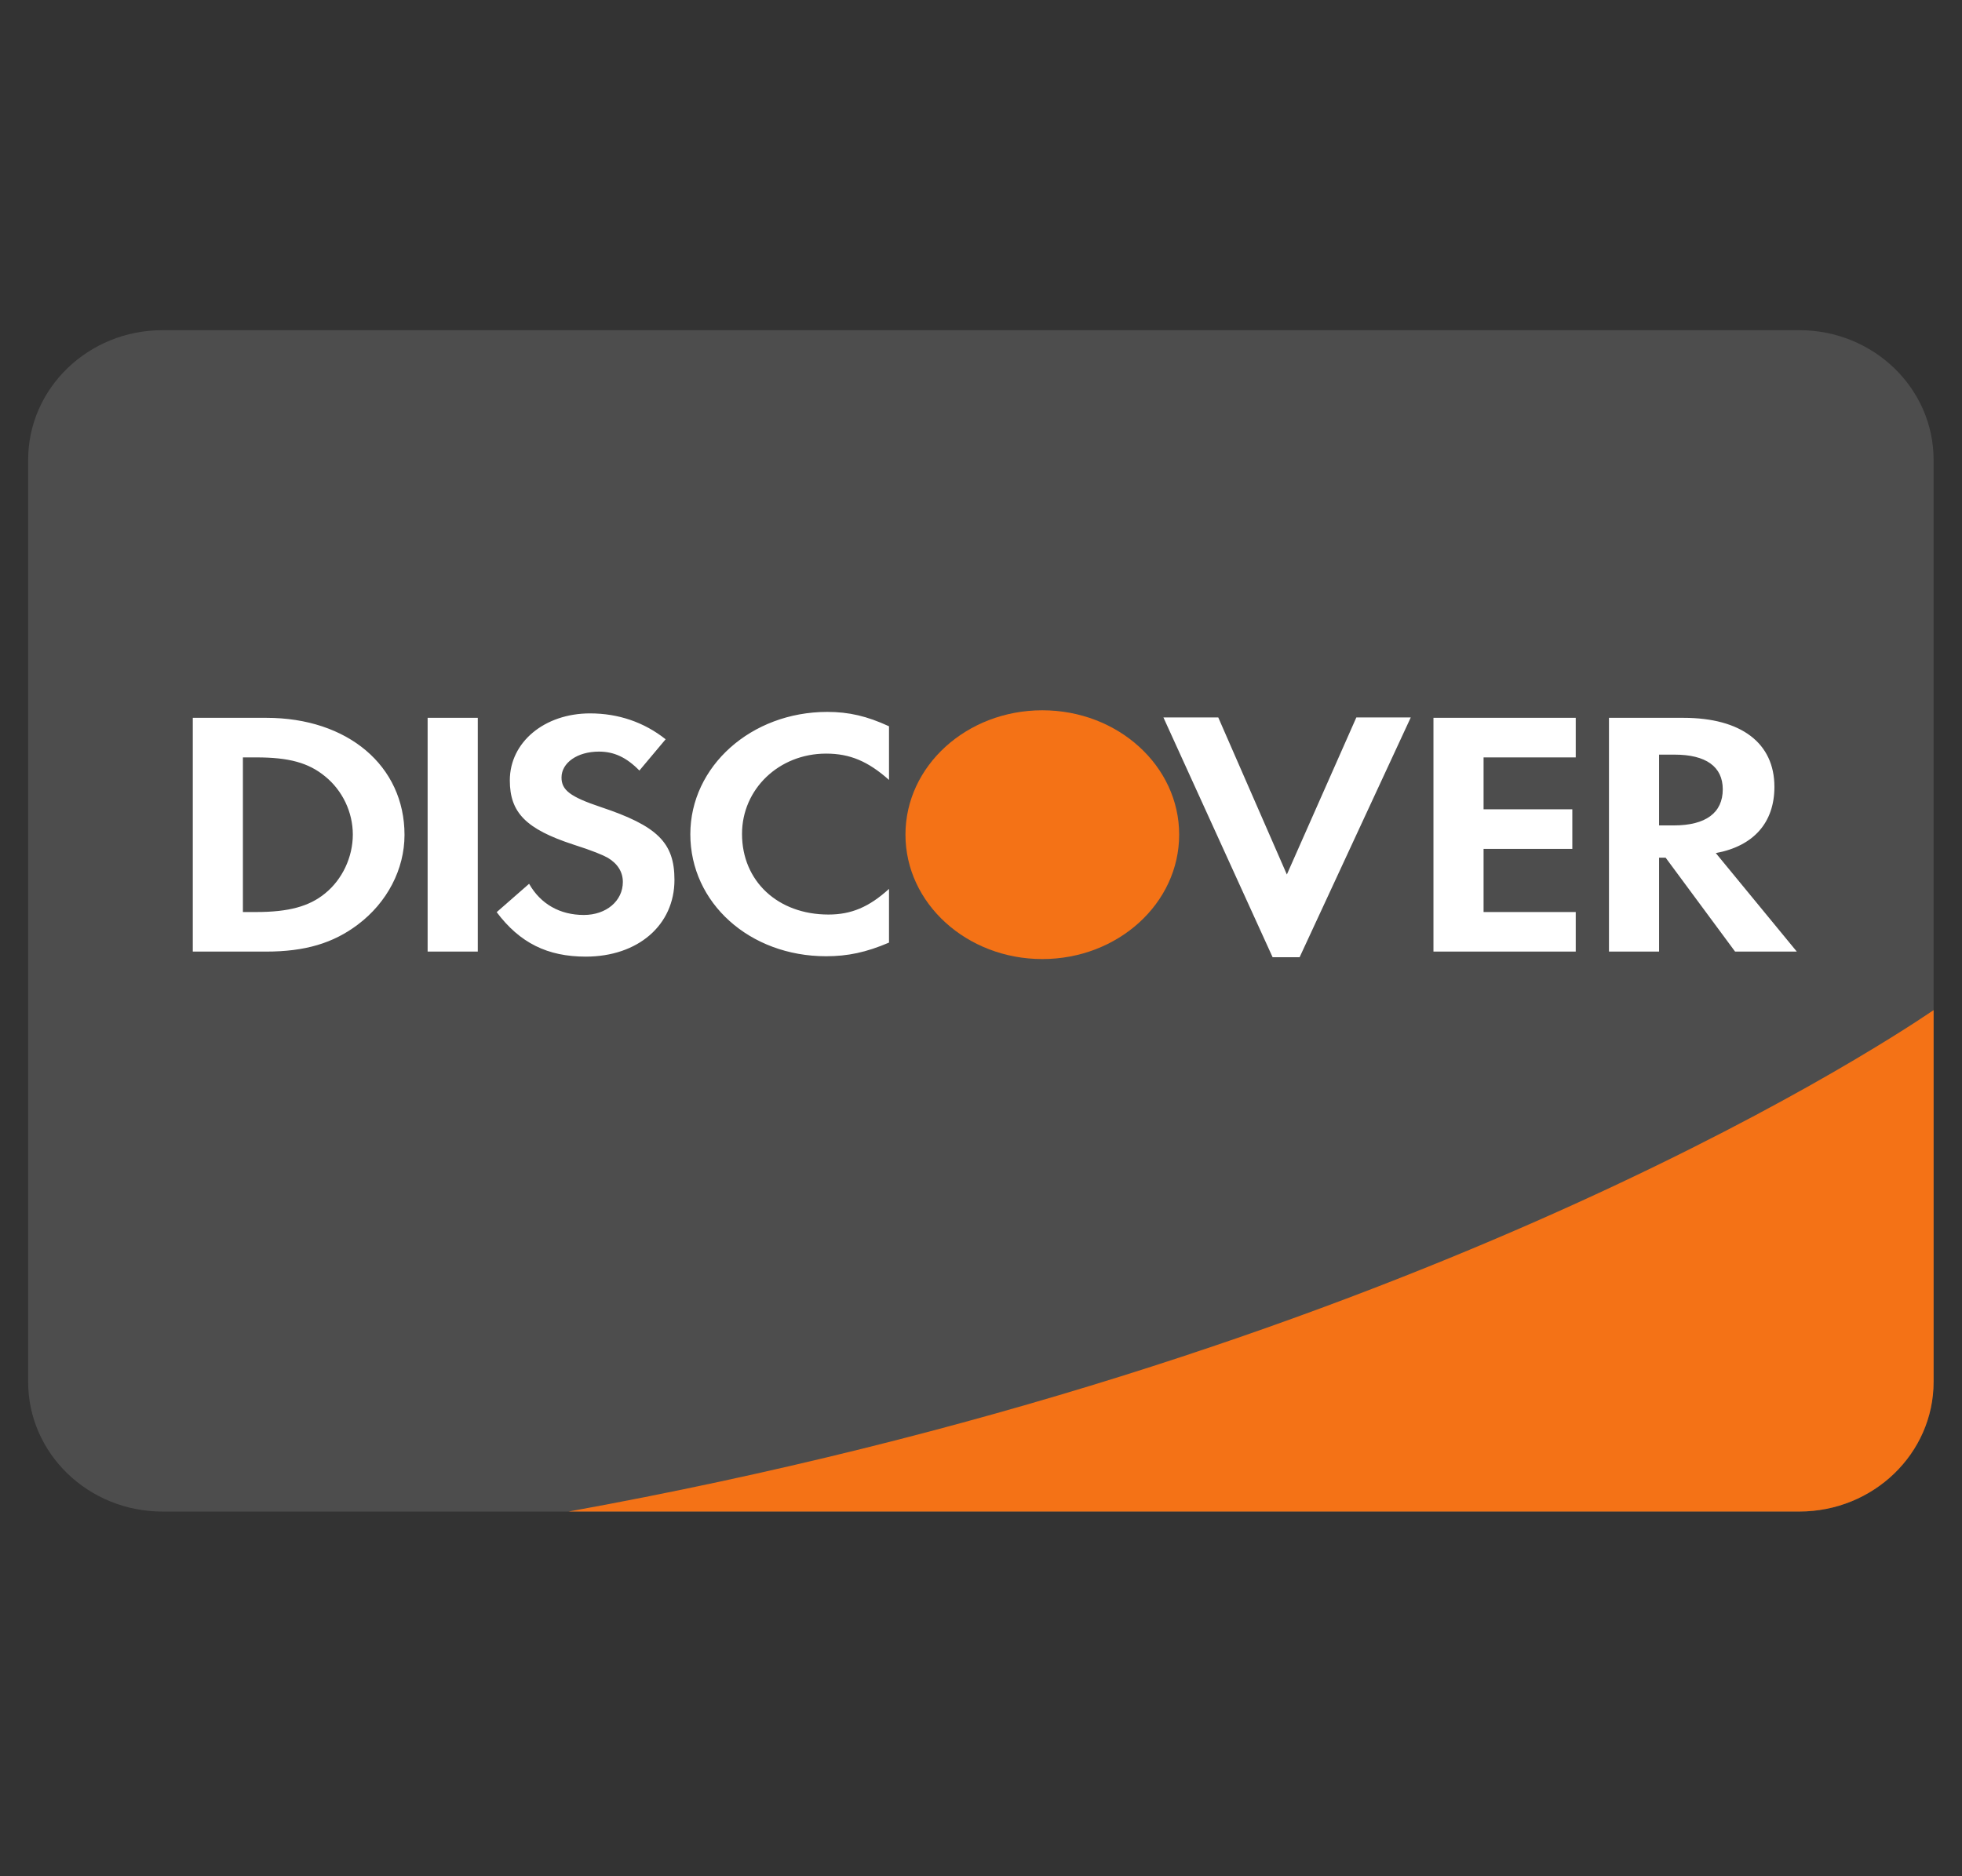
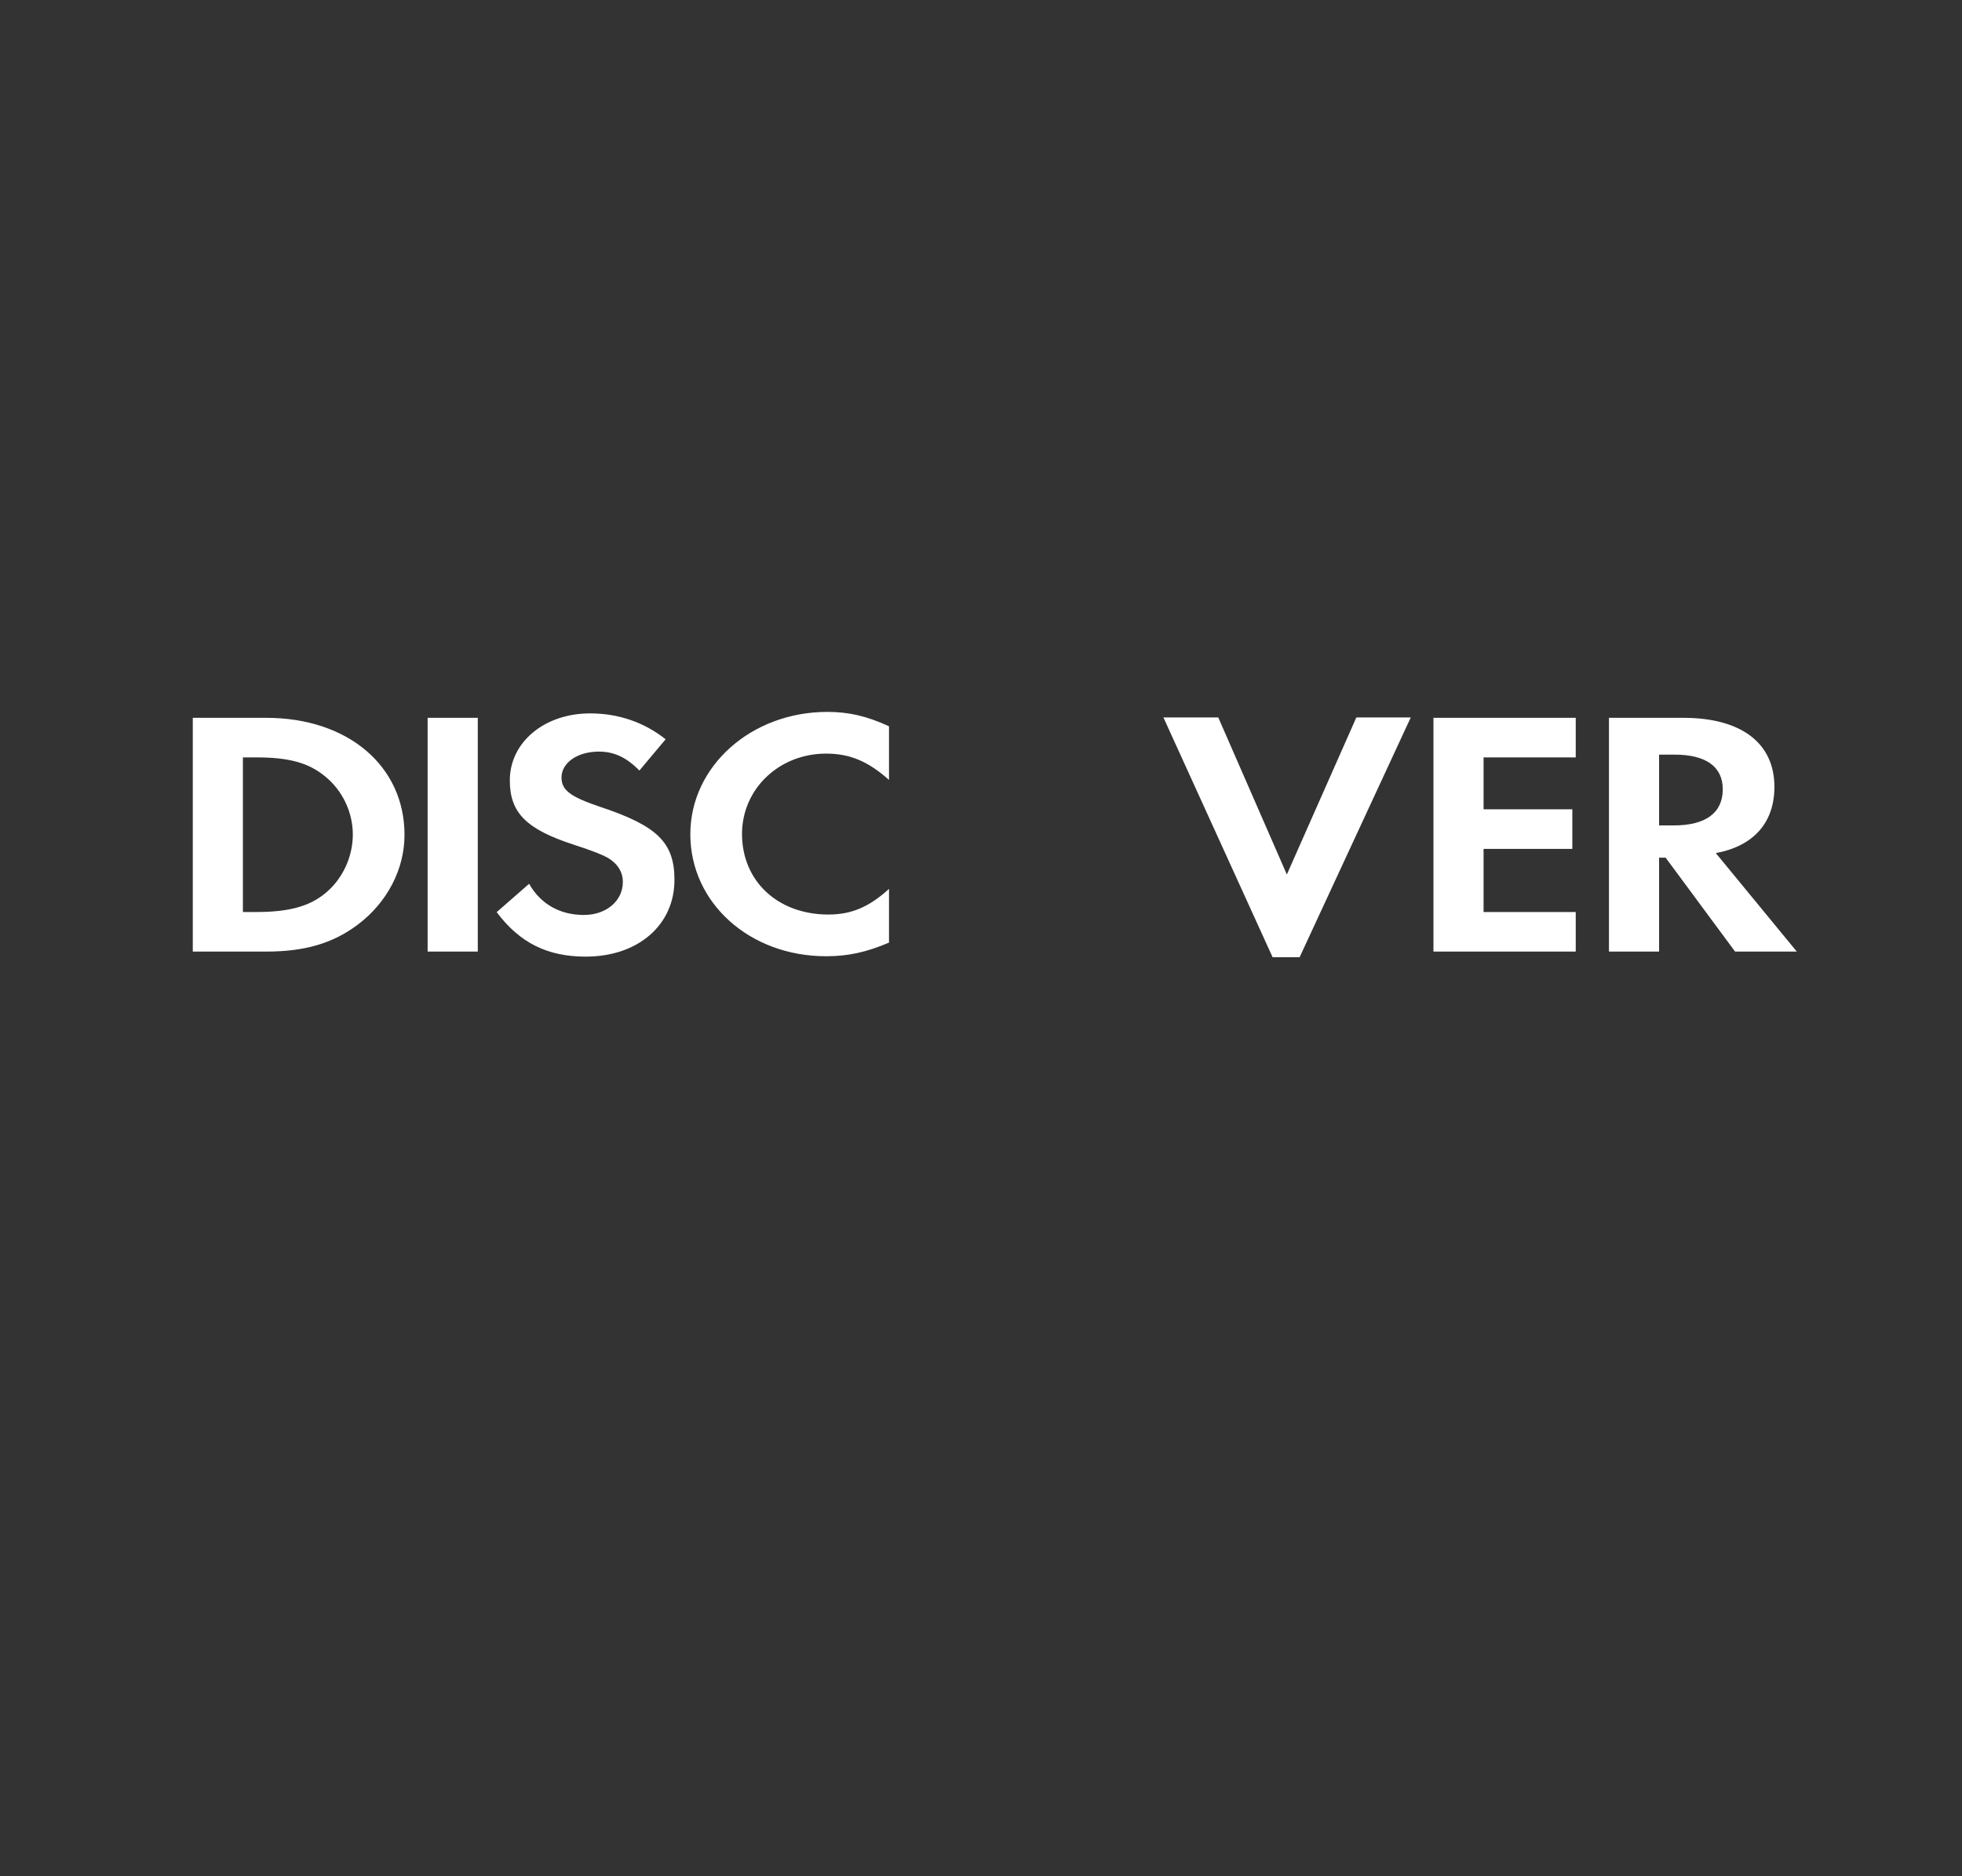
<svg xmlns="http://www.w3.org/2000/svg" width="46" height="44" viewBox="0 0 46 44" fill="none">
  <rect x="0" y="0" width="46" height="44" fill="#333333" stroke="none" />
  <g clip-path="url(#clip0_1407_687)">
-     <path fill-rule="evenodd" clip-rule="evenodd" d="M3.81 7.743C2.071 7.743 0.66 9.105 0.66 10.784V32.406C0.66 34.086 2.07 35.448 3.81 35.448H42.185C43.924 35.448 45.334 34.086 45.334 32.406V10.784C45.334 9.104 43.924 7.743 42.185 7.743H3.81Z" fill="#4D4D4D" />
    <path fill-rule="evenodd" clip-rule="evenodd" d="M19.396 16.695C19.902 16.695 20.327 16.794 20.843 17.032V18.29C20.354 17.855 19.929 17.673 19.368 17.673C18.265 17.673 17.397 18.503 17.397 19.556C17.397 20.666 18.238 21.447 19.423 21.447C19.956 21.447 20.373 21.274 20.843 20.846V22.105C20.308 22.334 19.875 22.425 19.368 22.425C17.577 22.425 16.185 21.175 16.185 19.564C16.185 17.97 17.614 16.695 19.396 16.695ZM13.834 16.73C14.495 16.73 15.1 16.935 15.606 17.337L14.991 18.07C14.684 17.758 14.394 17.626 14.042 17.626C13.535 17.626 13.165 17.889 13.165 18.234C13.165 18.53 13.373 18.687 14.079 18.924C15.417 19.369 15.813 19.763 15.813 20.634C15.813 21.696 14.956 22.434 13.733 22.434C12.838 22.434 12.187 22.114 11.645 21.391L12.405 20.726C12.676 21.202 13.128 21.457 13.689 21.457C14.214 21.457 14.603 21.128 14.603 20.683C14.603 20.453 14.485 20.256 14.25 20.116C14.132 20.05 13.897 19.951 13.437 19.804C12.332 19.442 11.953 19.056 11.953 18.301C11.953 17.403 12.767 16.73 13.834 16.73ZM27.277 16.825H28.563L30.171 20.508L31.8 16.825H33.076L30.47 22.448H29.837L27.277 16.825ZM4.52 16.834H6.246C8.154 16.834 9.484 17.961 9.484 19.579C9.484 20.385 9.077 21.166 8.389 21.683C7.81 22.12 7.151 22.316 6.237 22.316H4.52V16.834ZM10.026 16.834H11.202V22.316H10.026V16.834ZM33.608 16.834H36.944V17.762H34.783V18.979H36.864V19.908H34.783V21.388H36.944V22.316H33.608L33.608 16.834ZM37.723 16.834H39.468C40.824 16.834 41.602 17.426 41.602 18.452C41.602 19.292 41.114 19.842 40.228 20.006L42.127 22.316H40.68L39.052 20.114H38.898V22.316H37.723V16.834ZM38.898 17.697V19.357H39.242C39.993 19.357 40.391 19.061 40.391 18.51C40.391 17.976 39.993 17.697 39.261 17.697H38.898ZM5.695 17.762V21.388H6.011C6.771 21.388 7.251 21.255 7.621 20.952C8.028 20.623 8.272 20.097 8.272 19.571C8.272 19.045 8.028 18.535 7.621 18.206C7.232 17.886 6.771 17.762 6.011 17.762H5.695Z" fill="white" />
-     <path fill-rule="evenodd" clip-rule="evenodd" d="M24.438 16.657C26.21 16.657 27.646 17.961 27.646 19.572V19.574C27.646 21.185 26.21 22.491 24.438 22.491C22.666 22.491 21.229 21.185 21.229 19.574V19.572C21.229 17.961 22.666 16.657 24.438 16.657L24.438 16.657ZM45.334 23.689C43.842 24.702 32.672 31.947 13.332 35.447H42.185C43.924 35.447 45.334 34.084 45.334 32.405V23.688L45.334 23.689Z" fill="#F47216" />
  </g>
  <defs>
    <clipPath id="clip0_1407_687">
      <rect width="44.674" height="43.134" fill="white" transform="translate(0.66)" />
    </clipPath>
  </defs>
</svg>